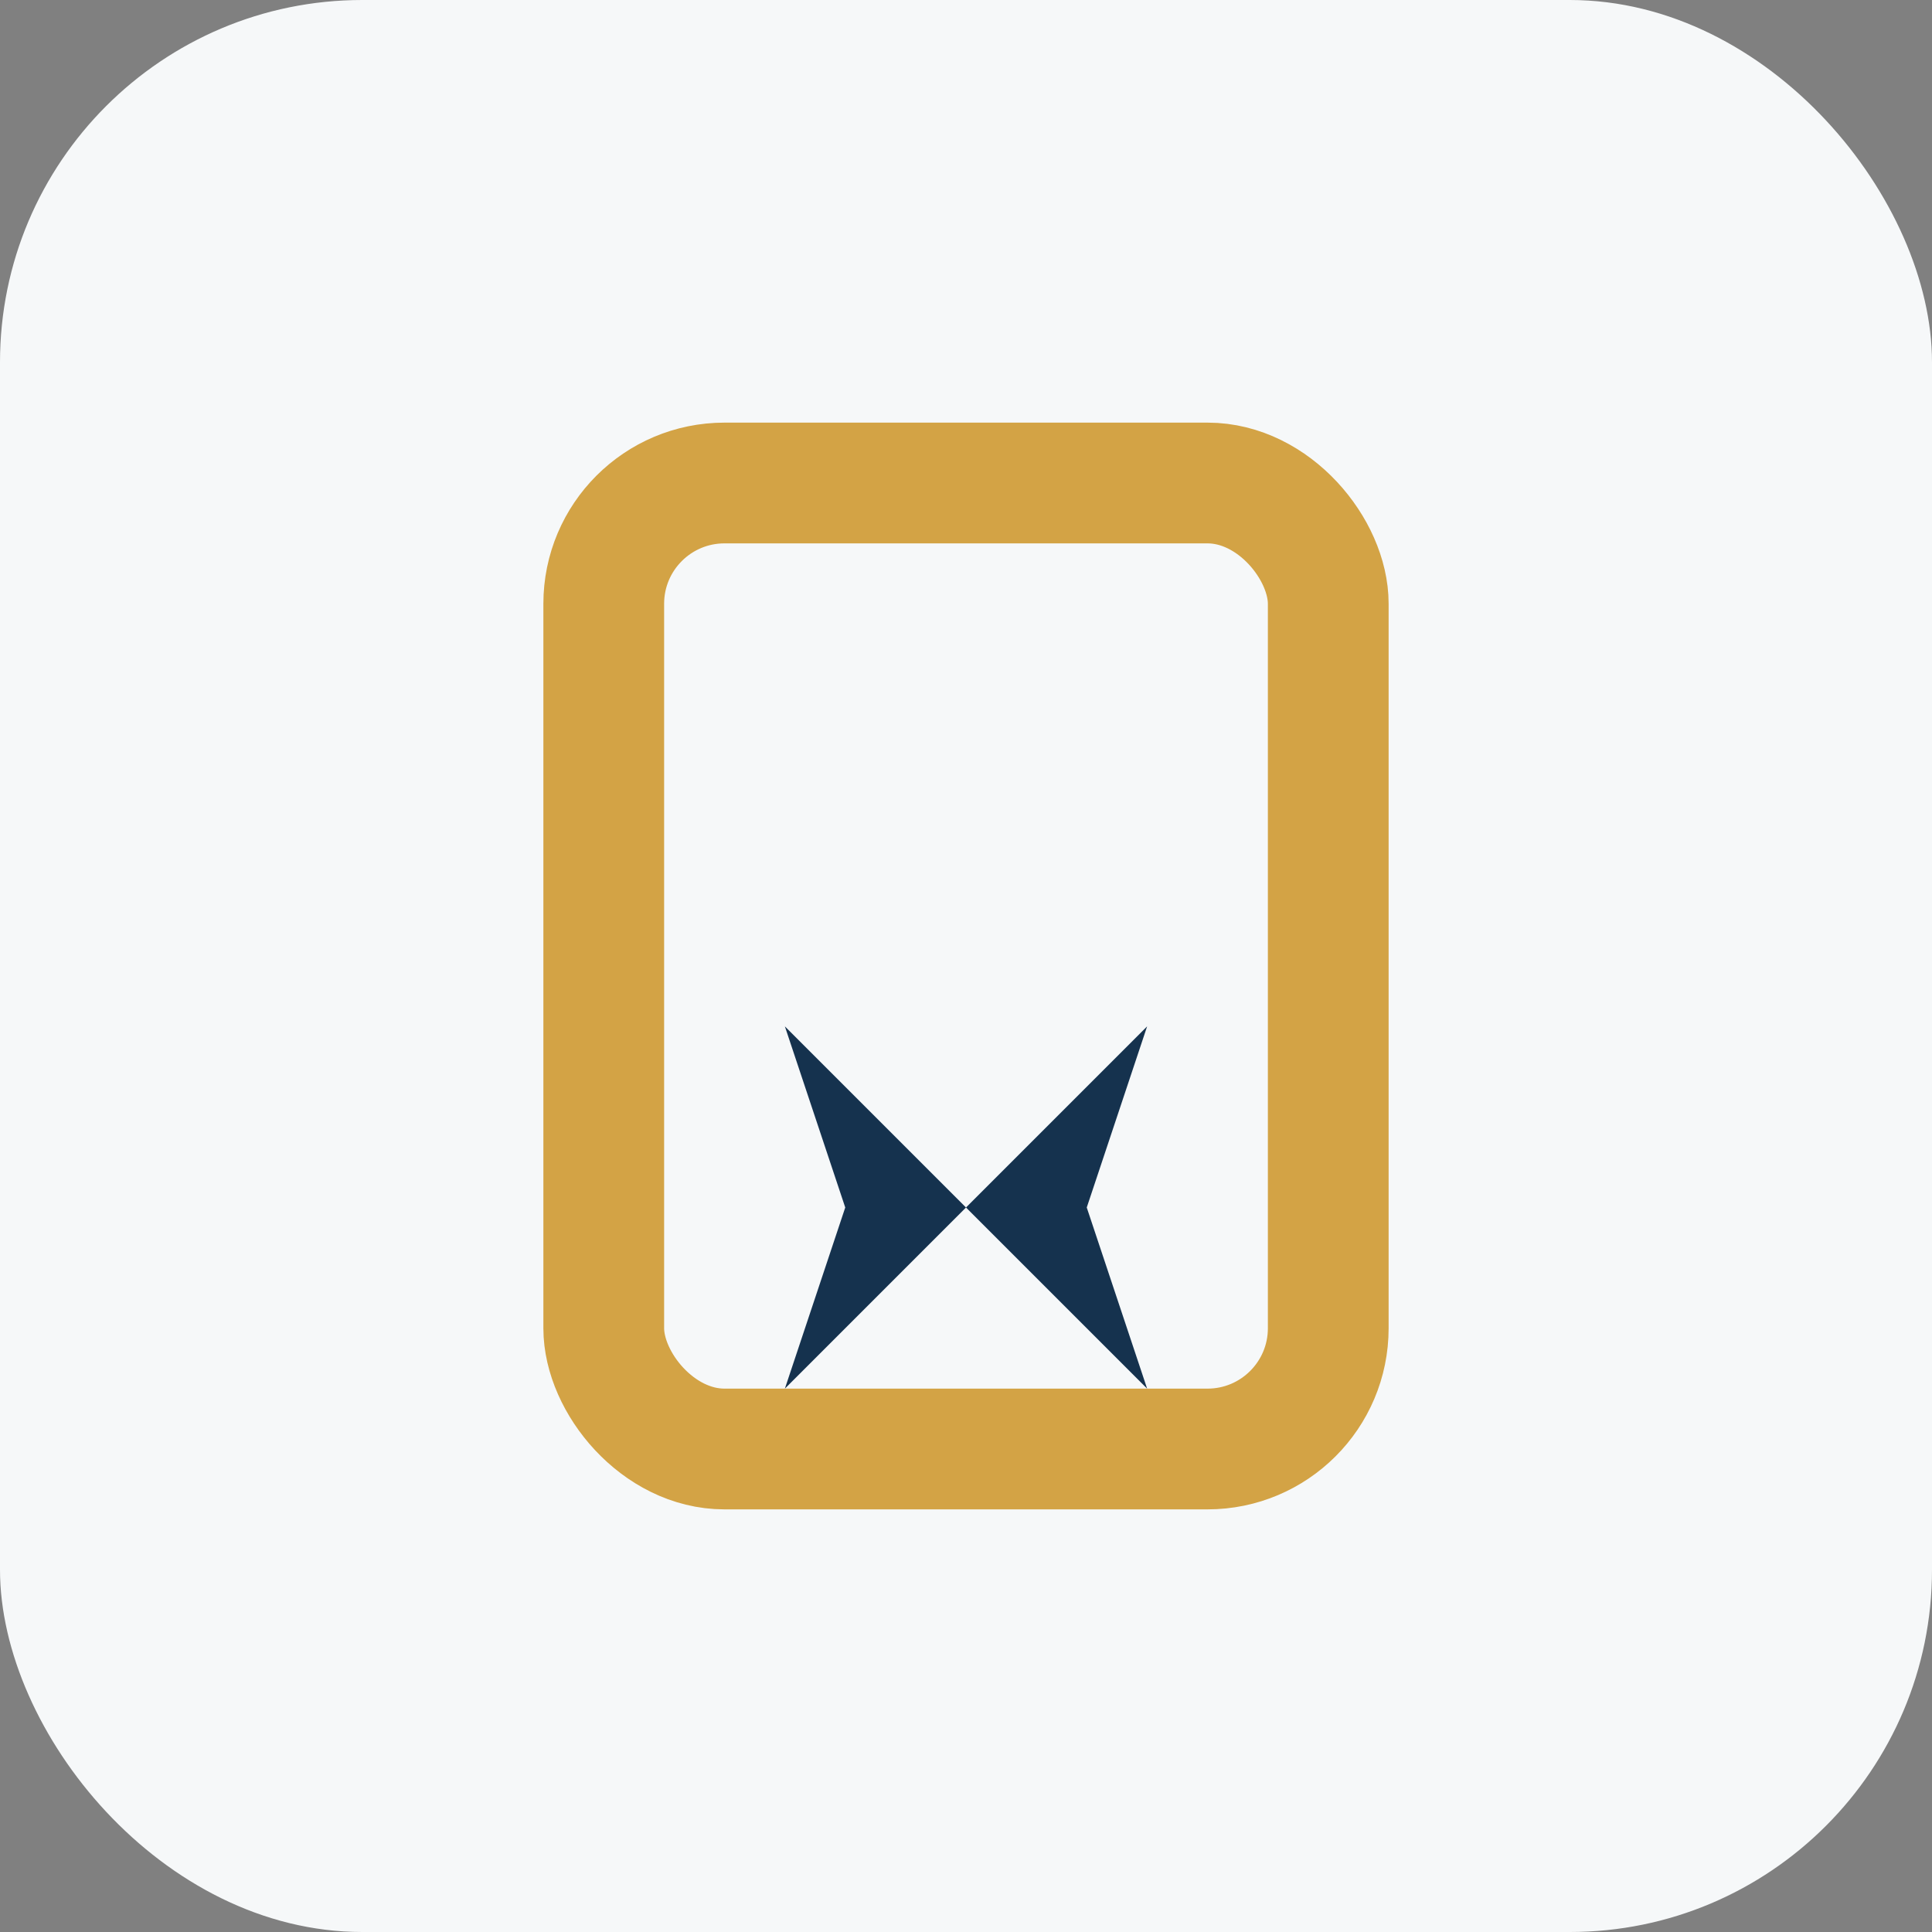
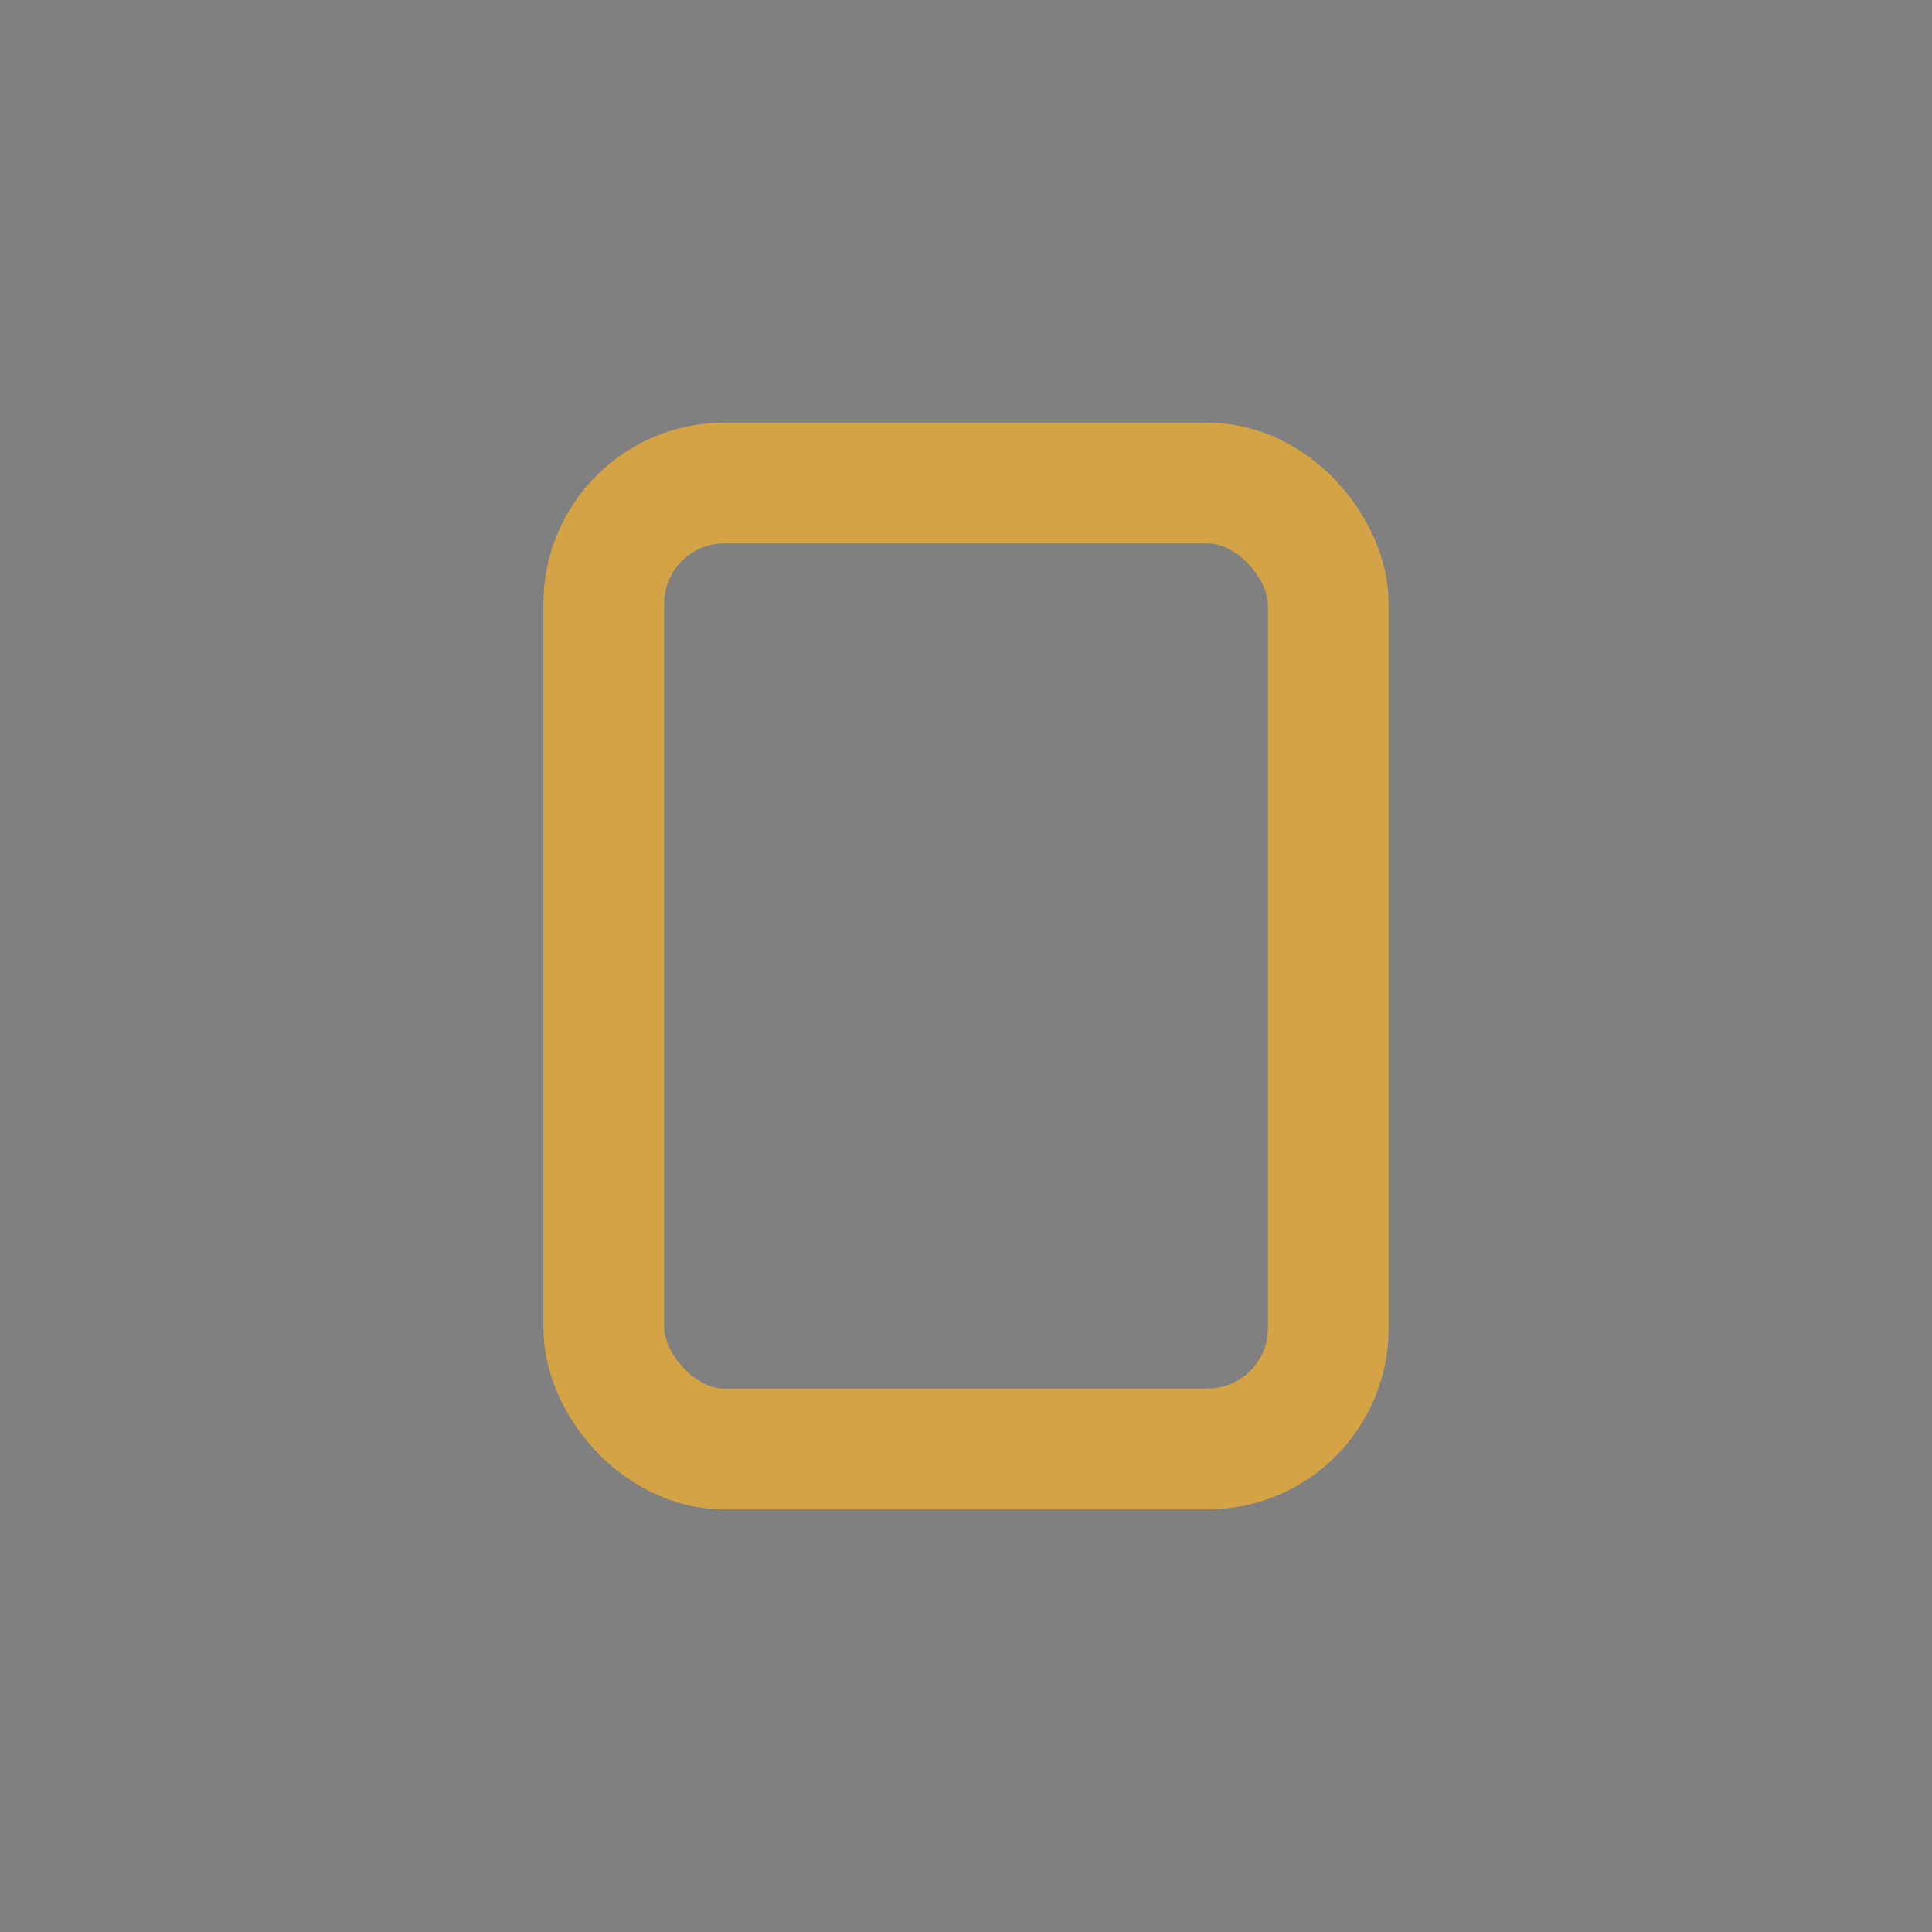
<svg xmlns="http://www.w3.org/2000/svg" width="32" height="32" viewBox="0 0 32 32">
  <rect x="0" y="0" width="32" height="32" fill="#808080" stroke="none" />
-   <rect width="32" height="32" rx="6" fill="#F6F8F9" />
  <rect x="10" y="8" width="12" height="16" rx="2" fill="none" stroke="#D3A345" stroke-width="2" />
-   <path d="M16 20l-3 3 1-3-1-3 3 3 3-3-1 3 1 3-3-3z" fill="#15324E" />
</svg>